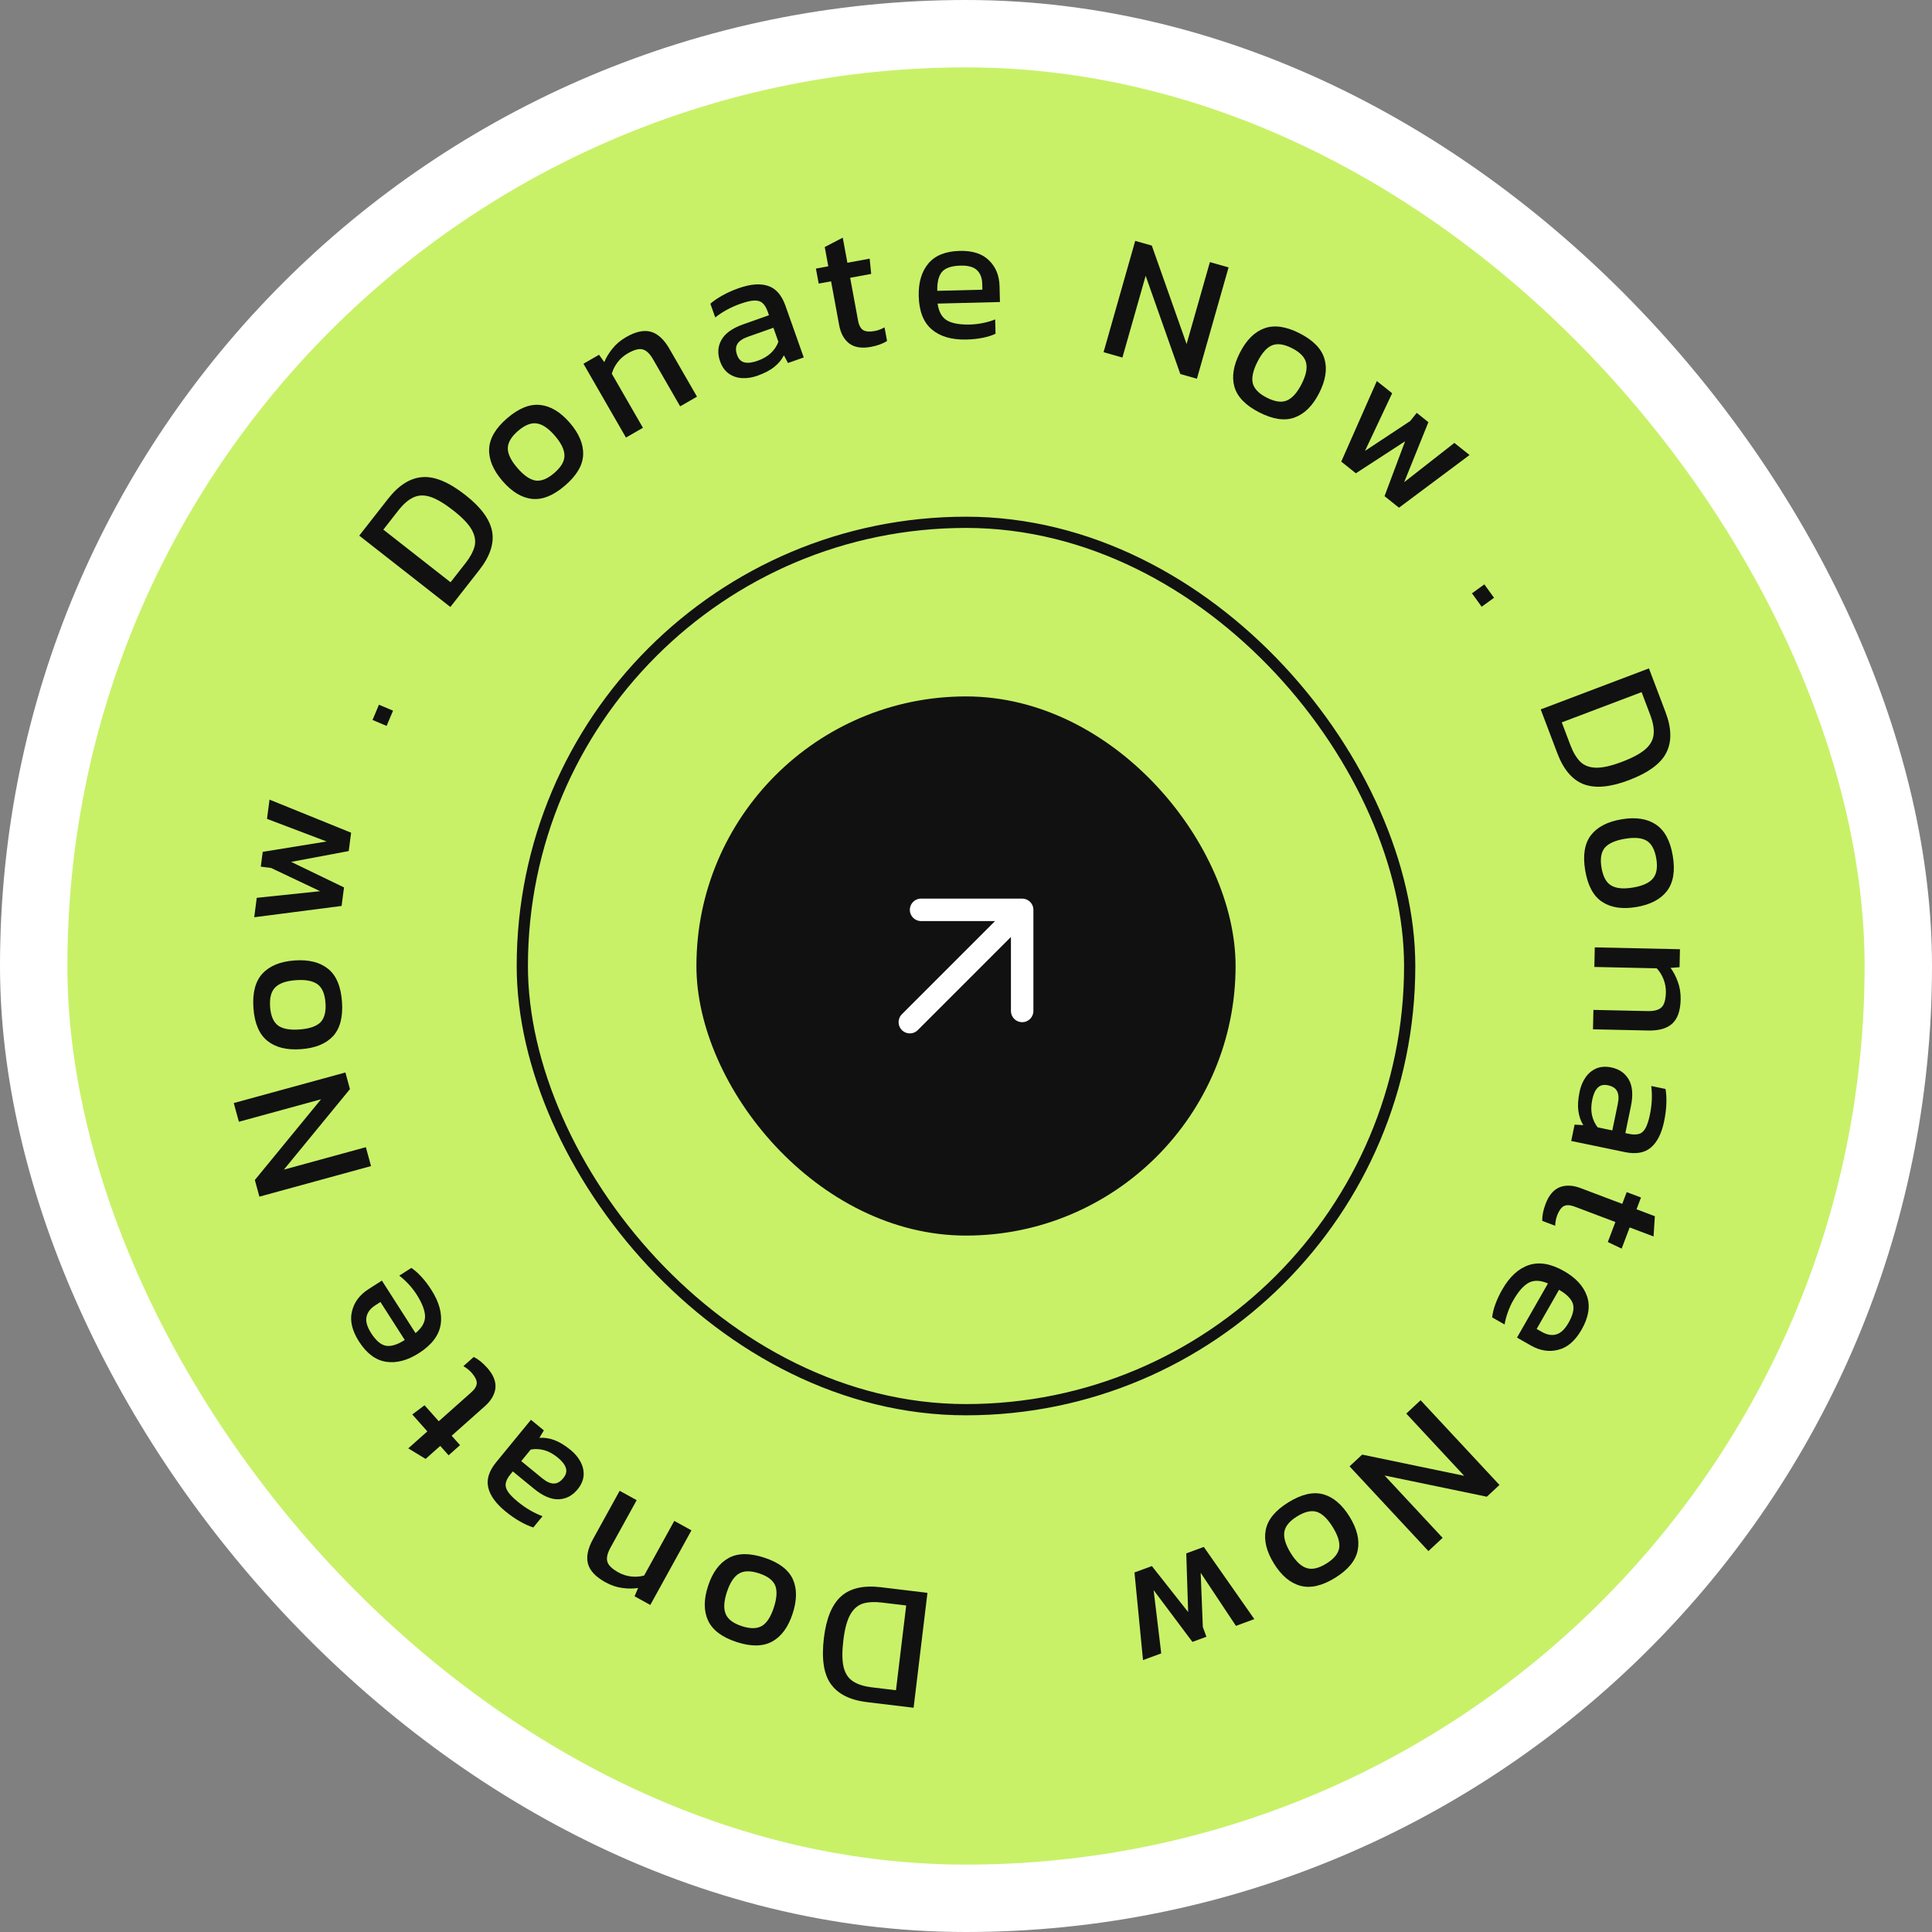
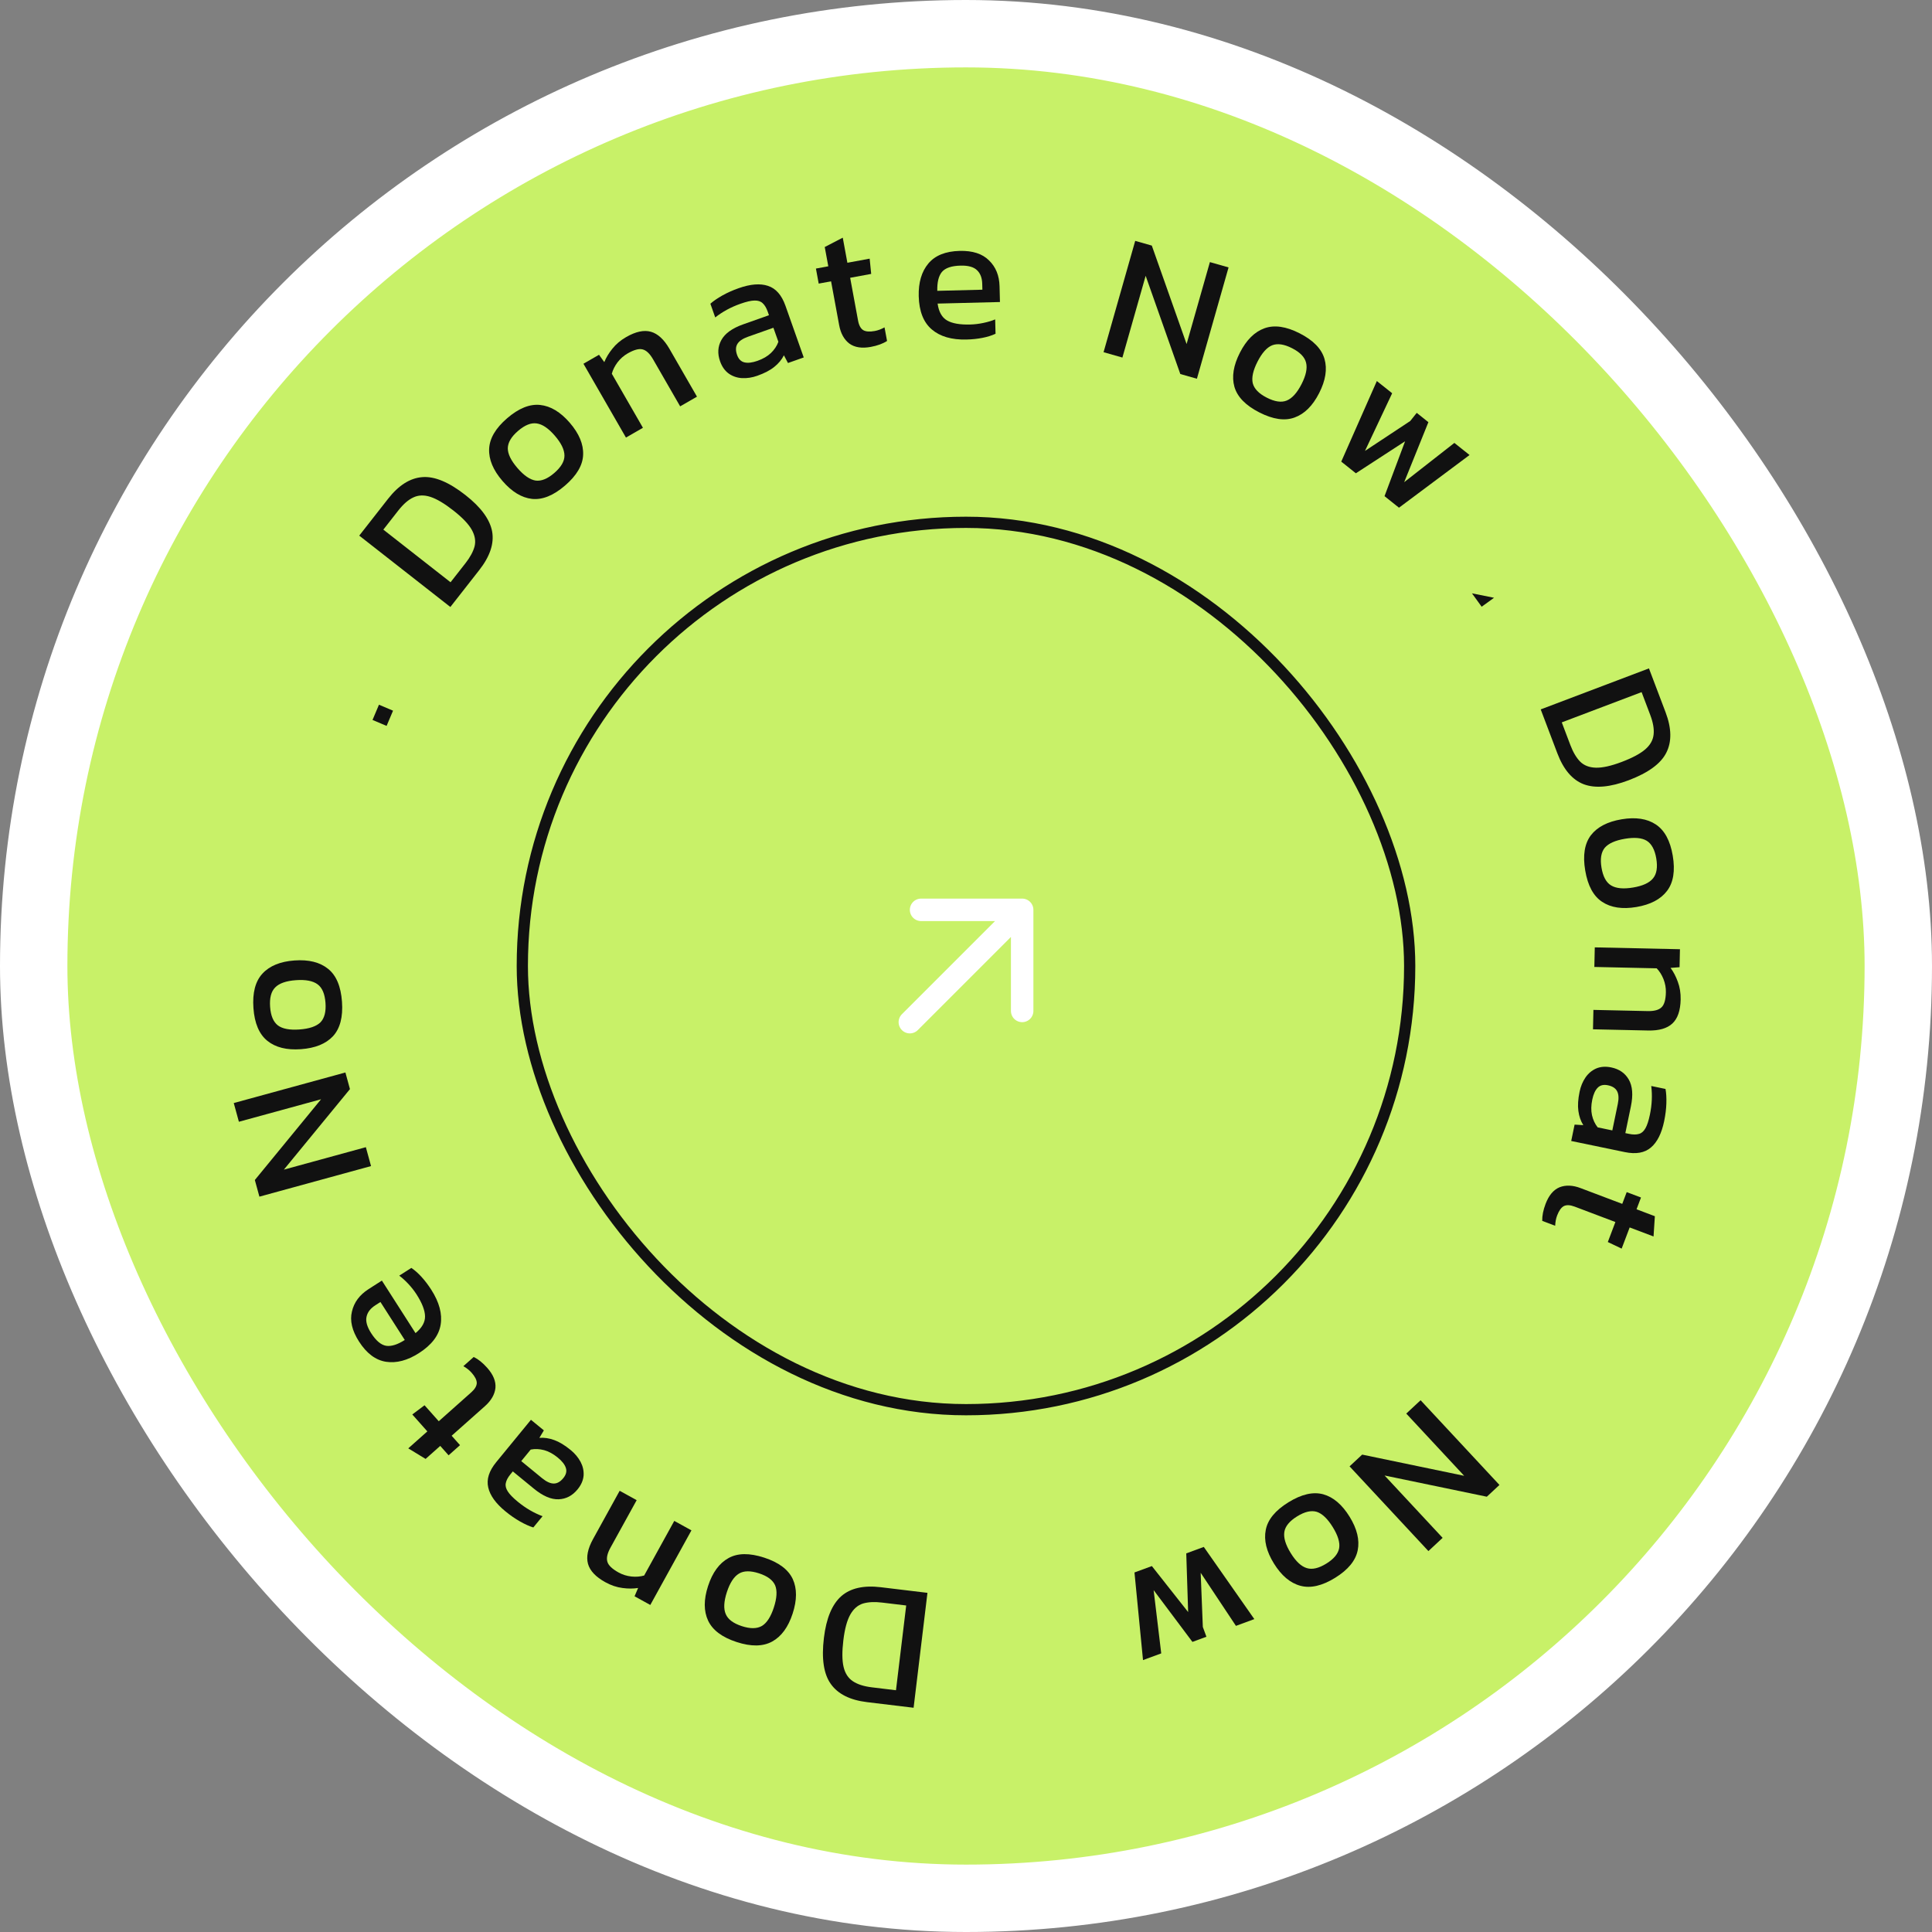
<svg xmlns="http://www.w3.org/2000/svg" width="172" height="172" viewBox="0 0 172 172" fill="none">
  <rect x="0" y="0" width="172" height="172" fill="#808080" stroke="none" />
  <rect x="3" y="3" width="166" height="166" rx="83" fill="#C8F168" />
  <rect x="3" y="3" width="166" height="166" rx="83" stroke="white" stroke-width="6" />
  <rect x="46.5" y="46.5" width="79" height="79" rx="39.5" stroke="#111111" />
-   <rect x="62" y="62" width="48" height="48" rx="24" fill="#111111" />
  <path d="M91 81L81 91M91 81H82M91 81V90" stroke="white" stroke-width="2" stroke-linecap="round" stroke-linejoin="round" />
  <path d="M82.568 141.806L81.335 152.036L77.189 151.536C75.674 151.353 74.6 150.815 73.967 149.922C73.332 149.04 73.126 147.672 73.35 145.819C73.56 144.071 74.075 142.834 74.893 142.105C75.71 141.387 76.887 141.121 78.422 141.306L82.568 141.806ZM80.676 142.931L78.531 142.673C77.864 142.592 77.297 142.62 76.829 142.757C76.36 142.905 75.982 143.235 75.694 143.749C75.407 144.262 75.202 145.022 75.081 146.028C74.96 147.034 74.966 147.824 75.101 148.399C75.236 148.974 75.512 149.4 75.93 149.676C76.338 149.95 76.901 150.131 77.622 150.218L79.766 150.477L80.676 142.931Z" fill="#111111" />
  <path d="M68.034 138.671C69.332 139.094 70.179 139.73 70.576 140.577C70.963 141.421 70.96 142.447 70.566 143.654C70.173 144.86 69.566 145.689 68.746 146.14C67.926 146.59 66.872 146.606 65.584 146.186C64.286 145.763 63.438 145.127 63.041 144.28C62.645 143.433 62.643 142.405 63.036 141.199C63.43 139.992 64.037 139.163 64.857 138.712C65.666 138.258 66.726 138.245 68.034 138.671ZM67.578 140.071C66.817 139.823 66.22 139.83 65.787 140.093C65.34 140.362 64.981 140.913 64.71 141.744C64.439 142.576 64.406 143.227 64.611 143.698C64.807 144.165 65.284 144.523 66.045 144.771C66.796 145.016 67.393 145.009 67.836 144.749C68.269 144.487 68.622 143.94 68.893 143.108C69.164 142.276 69.204 141.622 69.011 141.144C68.806 140.673 68.328 140.315 67.578 140.071Z" fill="#111111" />
  <path d="M61.556 136.244L57.894 142.885L56.493 142.112L56.809 141.373C56.381 141.441 55.918 141.442 55.42 141.374C54.907 141.31 54.398 141.139 53.894 140.861C53.034 140.387 52.519 139.841 52.348 139.223C52.178 138.605 52.327 137.871 52.795 137.021L55.167 132.72L56.681 133.555L54.347 137.786C54.064 138.299 53.973 138.718 54.074 139.042C54.166 139.361 54.502 139.68 55.081 140C55.427 140.19 55.806 140.308 56.22 140.353C56.624 140.394 57 140.364 57.348 140.263L60.029 135.401L61.556 136.244Z" fill="#111111" />
  <path d="M50.81 129.096C51.181 129.4 51.474 129.75 51.688 130.146C51.893 130.535 51.982 130.939 51.956 131.358C51.922 131.786 51.743 132.198 51.419 132.594C50.959 133.155 50.401 133.449 49.744 133.476C49.072 133.505 48.336 133.191 47.536 132.536L45.655 130.994L45.442 131.254C45.212 131.534 45.075 131.794 45.031 132.034C44.978 132.266 45.036 132.514 45.207 132.778C45.368 133.035 45.668 133.342 46.105 133.701C46.798 134.269 47.53 134.696 48.302 134.984L47.48 135.986C47.128 135.877 46.736 135.7 46.302 135.455C45.868 135.21 45.433 134.908 44.996 134.55C44.138 133.847 43.628 133.139 43.467 132.428C43.297 131.709 43.533 130.958 44.175 130.174L47.269 126.4L48.419 127.343L48.019 128.008C48.448 127.973 48.89 128.039 49.346 128.206C49.794 128.367 50.282 128.663 50.81 129.096ZM49.66 129.767C49.256 129.436 48.851 129.214 48.446 129.103C48.026 128.993 47.626 128.976 47.247 129.051L46.406 130.078L48.262 131.6C48.658 131.924 49.011 132.082 49.321 132.074C49.616 132.068 49.892 131.908 50.148 131.594C50.399 131.289 50.475 130.986 50.377 130.685C50.279 130.384 50.04 130.078 49.66 129.767Z" fill="#111111" />
  <path d="M43.374 121.773C43.913 122.378 44.158 122.975 44.108 123.561C44.044 124.146 43.732 124.687 43.175 125.184L40.209 127.82L40.954 128.657L39.937 129.561L39.193 128.724L37.89 129.883L36.347 128.943L38.045 127.433L36.705 125.926L37.796 125.106L39.061 126.529L41.954 123.956C42.281 123.665 42.445 123.384 42.446 123.112C42.439 122.847 42.283 122.544 41.978 122.201C41.787 121.986 41.545 121.794 41.252 121.626L42.173 120.807C42.577 121.004 42.977 121.326 43.374 121.773Z" fill="#111111" />
  <path d="M38.395 114.821C39.108 115.934 39.386 116.972 39.229 117.934C39.072 118.896 38.428 119.739 37.296 120.464C36.272 121.119 35.297 121.376 34.37 121.235C33.444 121.093 32.641 120.493 31.962 119.433C31.341 118.463 31.131 117.571 31.333 116.758C31.52 115.942 32.013 115.278 32.812 114.766L33.998 114.007L36.992 118.683C37.566 118.214 37.848 117.716 37.84 117.189C37.832 116.662 37.581 116.013 37.087 115.24C36.879 114.917 36.635 114.604 36.354 114.303C36.072 114.002 35.802 113.758 35.542 113.569L36.62 112.879C36.93 113.086 37.237 113.358 37.541 113.695C37.84 114.023 38.124 114.398 38.395 114.821ZM36.035 119.295L33.87 115.913L33.425 116.198C32.985 116.479 32.721 116.819 32.634 117.217C32.538 117.621 32.673 118.11 33.041 118.685C33.479 119.368 33.929 119.744 34.392 119.815C34.849 119.877 35.397 119.703 36.035 119.295Z" fill="#111111" />
  <path d="M33.032 103.812L23.094 106.534L22.688 105.052L28.583 97.864L21.268 99.867L20.811 98.201L30.75 95.479L31.155 96.96L25.272 104.129L32.571 102.13L33.032 103.812Z" fill="#111111" />
  <path d="M30.446 89.18C30.544 90.541 30.276 91.566 29.642 92.254C29.006 92.93 28.055 93.315 26.789 93.406C25.523 93.498 24.527 93.249 23.8 92.66C23.073 92.071 22.66 91.101 22.563 89.749C22.464 88.388 22.732 87.363 23.367 86.675C24.002 85.988 24.952 85.598 26.218 85.507C27.484 85.415 28.481 85.664 29.208 86.253C29.934 86.832 30.347 87.807 30.446 89.18ZM28.978 89.286C28.92 88.488 28.688 87.938 28.281 87.636C27.863 87.324 27.217 87.199 26.345 87.262C25.473 87.325 24.857 87.541 24.499 87.909C24.14 88.267 23.989 88.844 24.047 89.642C24.104 90.43 24.336 90.98 24.744 91.292C25.15 91.594 25.79 91.714 26.662 91.651C27.535 91.588 28.156 91.377 28.526 91.019C28.884 90.651 29.035 90.073 28.978 89.286Z" fill="#111111" />
-   <path d="M30.411 80.654L22.633 81.66L22.857 79.931L28.5 79.341L24.139 77.274L23.218 77.154L23.39 75.837L29.076 74.915L23.771 72.902L23.994 71.188L31.259 74.133L31.046 75.767L25.919 76.731L30.626 79.004L30.411 80.654Z" fill="#111111" />
  <path d="M34.418 64.625L33.165 64.095L33.738 62.739L34.991 63.269L34.418 64.625Z" fill="#111111" />
  <path d="M40.094 54.038L31.982 47.685L34.556 44.398C35.497 43.197 36.513 42.556 37.605 42.477C38.688 42.39 39.965 42.923 41.435 44.074C42.821 45.159 43.613 46.24 43.813 47.317C44.004 48.388 43.622 49.532 42.669 50.75L40.094 54.038ZM40.111 51.837L41.443 50.136C41.857 49.607 42.127 49.107 42.252 48.636C42.369 48.158 42.282 47.663 41.992 47.151C41.702 46.64 41.157 46.071 40.36 45.447C39.562 44.822 38.882 44.418 38.32 44.236C37.759 44.053 37.252 44.07 36.799 44.284C36.353 44.49 35.906 44.879 35.459 45.45L34.128 47.151L40.111 51.837Z" fill="#111111" />
  <path d="M50.304 43.227C49.27 44.118 48.287 44.514 47.357 44.415C46.434 44.309 45.559 43.775 44.73 42.813C43.902 41.852 43.507 40.904 43.546 39.969C43.585 39.034 44.118 38.124 45.144 37.24C46.178 36.348 47.16 35.952 48.091 36.052C49.021 36.151 49.901 36.681 50.73 37.643C51.558 38.604 51.953 39.553 51.914 40.487C51.883 41.415 51.346 42.329 50.304 43.227ZM49.343 42.112C49.949 41.59 50.252 41.075 50.252 40.568C50.253 40.047 49.968 39.454 49.397 38.792C48.825 38.129 48.285 37.764 47.776 37.696C47.275 37.621 46.721 37.844 46.115 38.367C45.517 38.882 45.215 39.397 45.207 39.91C45.207 40.417 45.492 41.002 46.063 41.664C46.635 42.327 47.174 42.7 47.682 42.783C48.191 42.851 48.745 42.627 49.343 42.112Z" fill="#111111" />
  <path d="M55.727 38.955L51.943 32.383L53.329 31.584L53.798 32.238C53.96 31.836 54.2 31.44 54.516 31.048C54.836 30.642 55.246 30.296 55.745 30.008C56.595 29.519 57.329 29.361 57.946 29.535C58.563 29.709 59.114 30.216 59.599 31.057L62.05 35.314L60.552 36.176L58.141 31.989C57.848 31.48 57.537 31.186 57.207 31.105C56.887 31.019 56.44 31.141 55.867 31.471C55.525 31.668 55.227 31.931 54.974 32.261C54.731 32.586 54.562 32.924 54.468 33.273L57.239 38.084L55.727 38.955Z" fill="#111111" />
  <path d="M67.413 33.456C66.961 33.616 66.51 33.685 66.061 33.663C65.622 33.637 65.23 33.504 64.885 33.264C64.536 33.014 64.276 32.648 64.106 32.165C63.864 31.481 63.901 30.852 64.218 30.276C64.541 29.686 65.191 29.219 66.166 28.874L68.459 28.063L68.347 27.746C68.226 27.404 68.075 27.152 67.893 26.99C67.721 26.825 67.479 26.747 67.165 26.756C66.862 26.761 66.443 26.858 65.91 27.047C65.066 27.345 64.321 27.75 63.675 28.261L63.243 27.039C63.519 26.795 63.874 26.551 64.308 26.306C64.742 26.062 65.226 25.846 65.759 25.658C66.805 25.288 67.674 25.218 68.366 25.448C69.069 25.675 69.589 26.266 69.927 27.221L71.554 31.822L70.151 32.318L69.789 31.632C69.597 32.016 69.311 32.361 68.932 32.664C68.563 32.965 68.057 33.229 67.413 33.456ZM67.435 32.125C67.928 31.951 68.326 31.719 68.632 31.43C68.943 31.128 69.165 30.795 69.297 30.431L68.854 29.179L66.591 29.979C66.109 30.15 65.79 30.37 65.637 30.639C65.49 30.895 65.484 31.214 65.619 31.596C65.75 31.968 65.97 32.19 66.278 32.262C66.587 32.334 66.972 32.288 67.435 32.125Z" fill="#111111" />
  <path d="M77.523 30.884C76.725 31.031 76.089 30.932 75.613 30.586C75.145 30.227 74.844 29.681 74.708 28.947L73.988 25.045L72.886 25.248L72.639 23.91L73.741 23.707L73.424 21.992L75.028 21.159L75.44 23.393L77.423 23.027L77.559 24.385L75.687 24.731L76.39 28.538C76.469 28.969 76.625 29.254 76.858 29.396C77.088 29.527 77.428 29.551 77.879 29.468C78.163 29.415 78.452 29.308 78.747 29.145L78.971 30.356C78.593 30.599 78.11 30.775 77.523 30.884Z" fill="#111111" />
  <path d="M86.05 30.227C84.728 30.261 83.696 29.961 82.954 29.329C82.213 28.697 81.825 27.709 81.791 26.366C81.761 25.15 82.046 24.182 82.646 23.463C83.247 22.744 84.177 22.368 85.435 22.337C86.587 22.308 87.458 22.59 88.049 23.183C88.651 23.765 88.963 24.531 88.987 25.48L89.023 26.888L83.472 27.027C83.576 27.761 83.856 28.261 84.31 28.527C84.765 28.793 85.451 28.914 86.368 28.891C86.752 28.881 87.146 28.834 87.549 28.749C87.952 28.664 88.302 28.56 88.597 28.435L88.63 29.714C88.292 29.872 87.9 29.994 87.454 30.08C87.019 30.166 86.551 30.215 86.05 30.227ZM83.444 25.892L87.459 25.791L87.445 25.263C87.432 24.74 87.278 24.339 86.983 24.058C86.687 23.767 86.198 23.63 85.516 23.647C84.706 23.667 84.15 23.857 83.85 24.217C83.56 24.576 83.425 25.135 83.444 25.892Z" fill="#111111" />
  <path d="M98.247 31.355L101.064 21.444L102.542 21.864L105.639 30.629L107.713 23.334L109.375 23.807L106.557 33.718L105.08 33.298L101.994 24.553L99.924 31.832L98.247 31.355Z" fill="#111111" />
  <path d="M112.108 36.713C110.892 36.092 110.154 35.332 109.895 34.433C109.645 33.539 109.808 32.527 110.386 31.396C110.963 30.266 111.692 29.542 112.572 29.225C113.453 28.908 114.496 29.058 115.703 29.674C116.919 30.295 117.656 31.055 117.916 31.954C118.175 32.853 118.016 33.868 117.439 34.998C116.862 36.129 116.133 36.852 115.253 37.169C114.382 37.491 113.333 37.339 112.108 36.713ZM112.777 35.402C113.49 35.766 114.081 35.852 114.55 35.661C115.033 35.464 115.474 34.977 115.872 34.198C116.27 33.419 116.404 32.781 116.274 32.283C116.155 31.791 115.738 31.363 115.026 30.999C114.323 30.64 113.732 30.554 113.253 30.741C112.784 30.932 112.351 31.418 111.953 32.197C111.555 32.976 111.414 33.616 111.529 34.118C111.658 34.615 112.074 35.043 112.777 35.402Z" fill="#111111" />
  <path d="M119.408 41.097L122.576 33.922L123.939 35.01L121.521 40.143L125.548 37.482L126.127 36.756L127.165 37.585L125.01 42.927L129.479 39.431L130.829 40.509L124.548 45.199L123.26 44.171L125.091 39.286L120.709 42.135L119.408 41.097Z" fill="#111111" />
-   <path d="M131.045 52.823L132.147 52.025L133.01 53.218L131.908 54.015L131.045 52.823Z" fill="#111111" />
+   <path d="M131.045 52.823L133.01 53.218L131.908 54.015L131.045 52.823Z" fill="#111111" />
  <path d="M137.165 63.156L146.801 59.505L148.281 63.41C148.821 64.837 148.843 66.038 148.345 67.013C147.858 67.985 146.741 68.801 144.996 69.463C143.35 70.086 142.015 70.204 140.989 69.817C139.974 69.426 139.193 68.507 138.645 67.061L137.165 63.156ZM139.04 64.311L139.805 66.331C140.043 66.959 140.332 67.449 140.67 67.799C141.018 68.147 141.486 68.329 142.074 68.345C142.662 68.362 143.43 68.191 144.378 67.832C145.326 67.473 146.023 67.1 146.47 66.714C146.917 66.328 147.165 65.886 147.216 65.388C147.271 64.899 147.169 64.316 146.912 63.638L146.147 61.618L139.04 64.311Z" fill="#111111" />
  <path d="M141.126 77.493C140.899 76.147 141.069 75.101 141.635 74.356C142.204 73.622 143.114 73.15 144.366 72.939C145.617 72.728 146.633 72.881 147.413 73.399C148.192 73.916 148.695 74.843 148.92 76.179C149.147 77.525 148.977 78.571 148.41 79.315C147.843 80.06 146.934 80.538 145.682 80.749C144.431 80.96 143.415 80.806 142.636 80.289C141.858 79.782 141.355 78.85 141.126 77.493ZM142.577 77.248C142.71 78.037 142.994 78.563 143.427 78.825C143.873 79.096 144.527 79.159 145.39 79.013C146.252 78.868 146.845 78.595 147.166 78.194C147.49 77.805 147.586 77.215 147.453 76.426C147.321 75.648 147.038 75.122 146.603 74.85C146.169 74.587 145.521 74.529 144.658 74.674C143.796 74.82 143.198 75.088 142.863 75.48C142.541 75.88 142.446 76.47 142.577 77.248Z" fill="#111111" />
  <path d="M141.978 84.341L149.561 84.507L149.526 86.107L148.724 86.169C148.983 86.516 149.198 86.926 149.369 87.4C149.551 87.884 149.635 88.413 149.623 88.989C149.601 89.971 149.356 90.68 148.888 91.118C148.42 91.556 147.7 91.764 146.73 91.743L141.819 91.636L141.857 89.908L146.688 90.014C147.274 90.026 147.687 89.913 147.927 89.672C148.167 89.443 148.294 88.998 148.309 88.337C148.317 87.942 148.246 87.551 148.094 87.164C147.942 86.787 147.741 86.468 147.491 86.206L141.94 86.085L141.978 84.341Z" fill="#111111" />
  <path d="M140.627 97.19C140.724 96.72 140.898 96.299 141.15 95.926C141.399 95.564 141.716 95.297 142.1 95.126C142.495 94.958 142.942 94.925 143.444 95.029C144.154 95.176 144.673 95.534 145.002 96.104C145.339 96.686 145.403 97.483 145.193 98.496L144.699 100.878L145.028 100.946C145.383 101.019 145.677 101.02 145.91 100.949C146.14 100.888 146.333 100.721 146.487 100.448C146.64 100.185 146.773 99.777 146.888 99.223C147.07 98.346 147.109 97.499 147.006 96.683L148.275 96.946C148.342 97.308 148.367 97.738 148.351 98.236C148.335 98.734 148.27 99.259 148.155 99.813C147.93 100.899 147.539 101.679 146.984 102.152C146.426 102.635 145.651 102.774 144.659 102.569L139.88 101.578L140.182 100.121L140.957 100.167C140.727 99.804 140.581 99.381 140.517 98.9C140.452 98.428 140.488 97.859 140.627 97.19ZM141.754 97.898C141.648 98.41 141.64 98.871 141.729 99.281C141.826 99.705 141.997 100.067 142.239 100.368L143.54 100.637L144.027 98.287C144.131 97.786 144.107 97.4 143.956 97.129C143.814 96.871 143.544 96.7 143.147 96.618C142.761 96.538 142.457 96.611 142.236 96.838C142.014 97.064 141.854 97.417 141.754 97.898Z" fill="#111111" />
  <path d="M137.599 107.177C137.885 106.419 138.3 105.926 138.843 105.698C139.391 105.484 140.015 105.508 140.713 105.773L144.424 107.177L144.821 106.13L146.093 106.611L145.696 107.658L147.327 108.276L147.21 110.079L145.085 109.275L144.371 111.16L143.139 110.574L143.813 108.793L140.191 107.423C139.782 107.268 139.457 107.253 139.216 107.379C138.985 107.508 138.788 107.787 138.625 108.216C138.523 108.485 138.466 108.788 138.452 109.126L137.3 108.69C137.288 108.24 137.387 107.736 137.599 107.177Z" fill="#111111" />
-   <path d="M133.738 114.809C134.394 113.661 135.184 112.933 136.109 112.626C137.034 112.319 138.08 112.499 139.247 113.166C140.302 113.769 140.982 114.514 141.287 115.4C141.591 116.287 141.431 117.276 140.807 118.369C140.235 119.369 139.542 119.969 138.729 120.167C137.919 120.38 137.102 120.251 136.278 119.78L135.055 119.082L137.81 114.261C137.128 113.97 136.556 113.95 136.093 114.202C135.63 114.453 135.171 114.977 134.716 115.773C134.525 116.107 134.362 116.468 134.226 116.857C134.089 117.246 133.998 117.599 133.952 117.917L132.841 117.282C132.88 116.911 132.979 116.513 133.136 116.087C133.288 115.67 133.489 115.244 133.738 114.809ZM138.796 114.825L136.804 118.312L137.262 118.574C137.716 118.833 138.139 118.909 138.532 118.802C138.934 118.7 139.305 118.353 139.644 117.76C140.046 117.056 140.171 116.483 140.019 116.039C139.861 115.605 139.454 115.201 138.796 114.825Z" fill="#111111" />
  <path d="M126.472 124.659L133.492 132.201L132.367 133.248L123.265 131.359L128.432 136.91L127.167 138.088L120.147 130.545L121.271 129.499L130.351 131.387L125.195 125.847L126.472 124.659Z" fill="#111111" />
  <path d="M114.706 133.744C115.867 133.026 116.899 132.788 117.803 133.032C118.697 133.281 119.479 133.945 120.147 135.024C120.815 136.103 121.057 137.102 120.872 138.019C120.687 138.936 120.019 139.752 118.867 140.465C117.706 141.183 116.674 141.421 115.771 141.177C114.867 140.934 114.081 140.273 113.413 139.193C112.745 138.114 112.503 137.116 112.688 136.198C112.864 135.287 113.536 134.469 114.706 133.744ZM115.481 134.996C114.801 135.417 114.421 135.878 114.342 136.378C114.26 136.894 114.449 137.523 114.909 138.267C115.37 139.011 115.846 139.456 116.339 139.603C116.822 139.755 117.404 139.621 118.084 139.2C118.755 138.784 119.135 138.323 119.223 137.817C119.302 137.316 119.111 136.694 118.65 135.951C118.19 135.207 117.715 134.754 117.226 134.593C116.734 134.446 116.152 134.58 115.481 134.996Z" fill="#111111" />
  <path d="M107.17 137.718L111.668 144.143L110.032 144.746L106.893 140.02L107.084 144.843L107.404 145.714L106.158 146.173L102.704 141.563L103.381 147.196L101.759 147.793L100.999 139.991L102.546 139.422L105.777 143.517L105.609 138.293L107.17 137.718Z" fill="#111111" />
</svg>